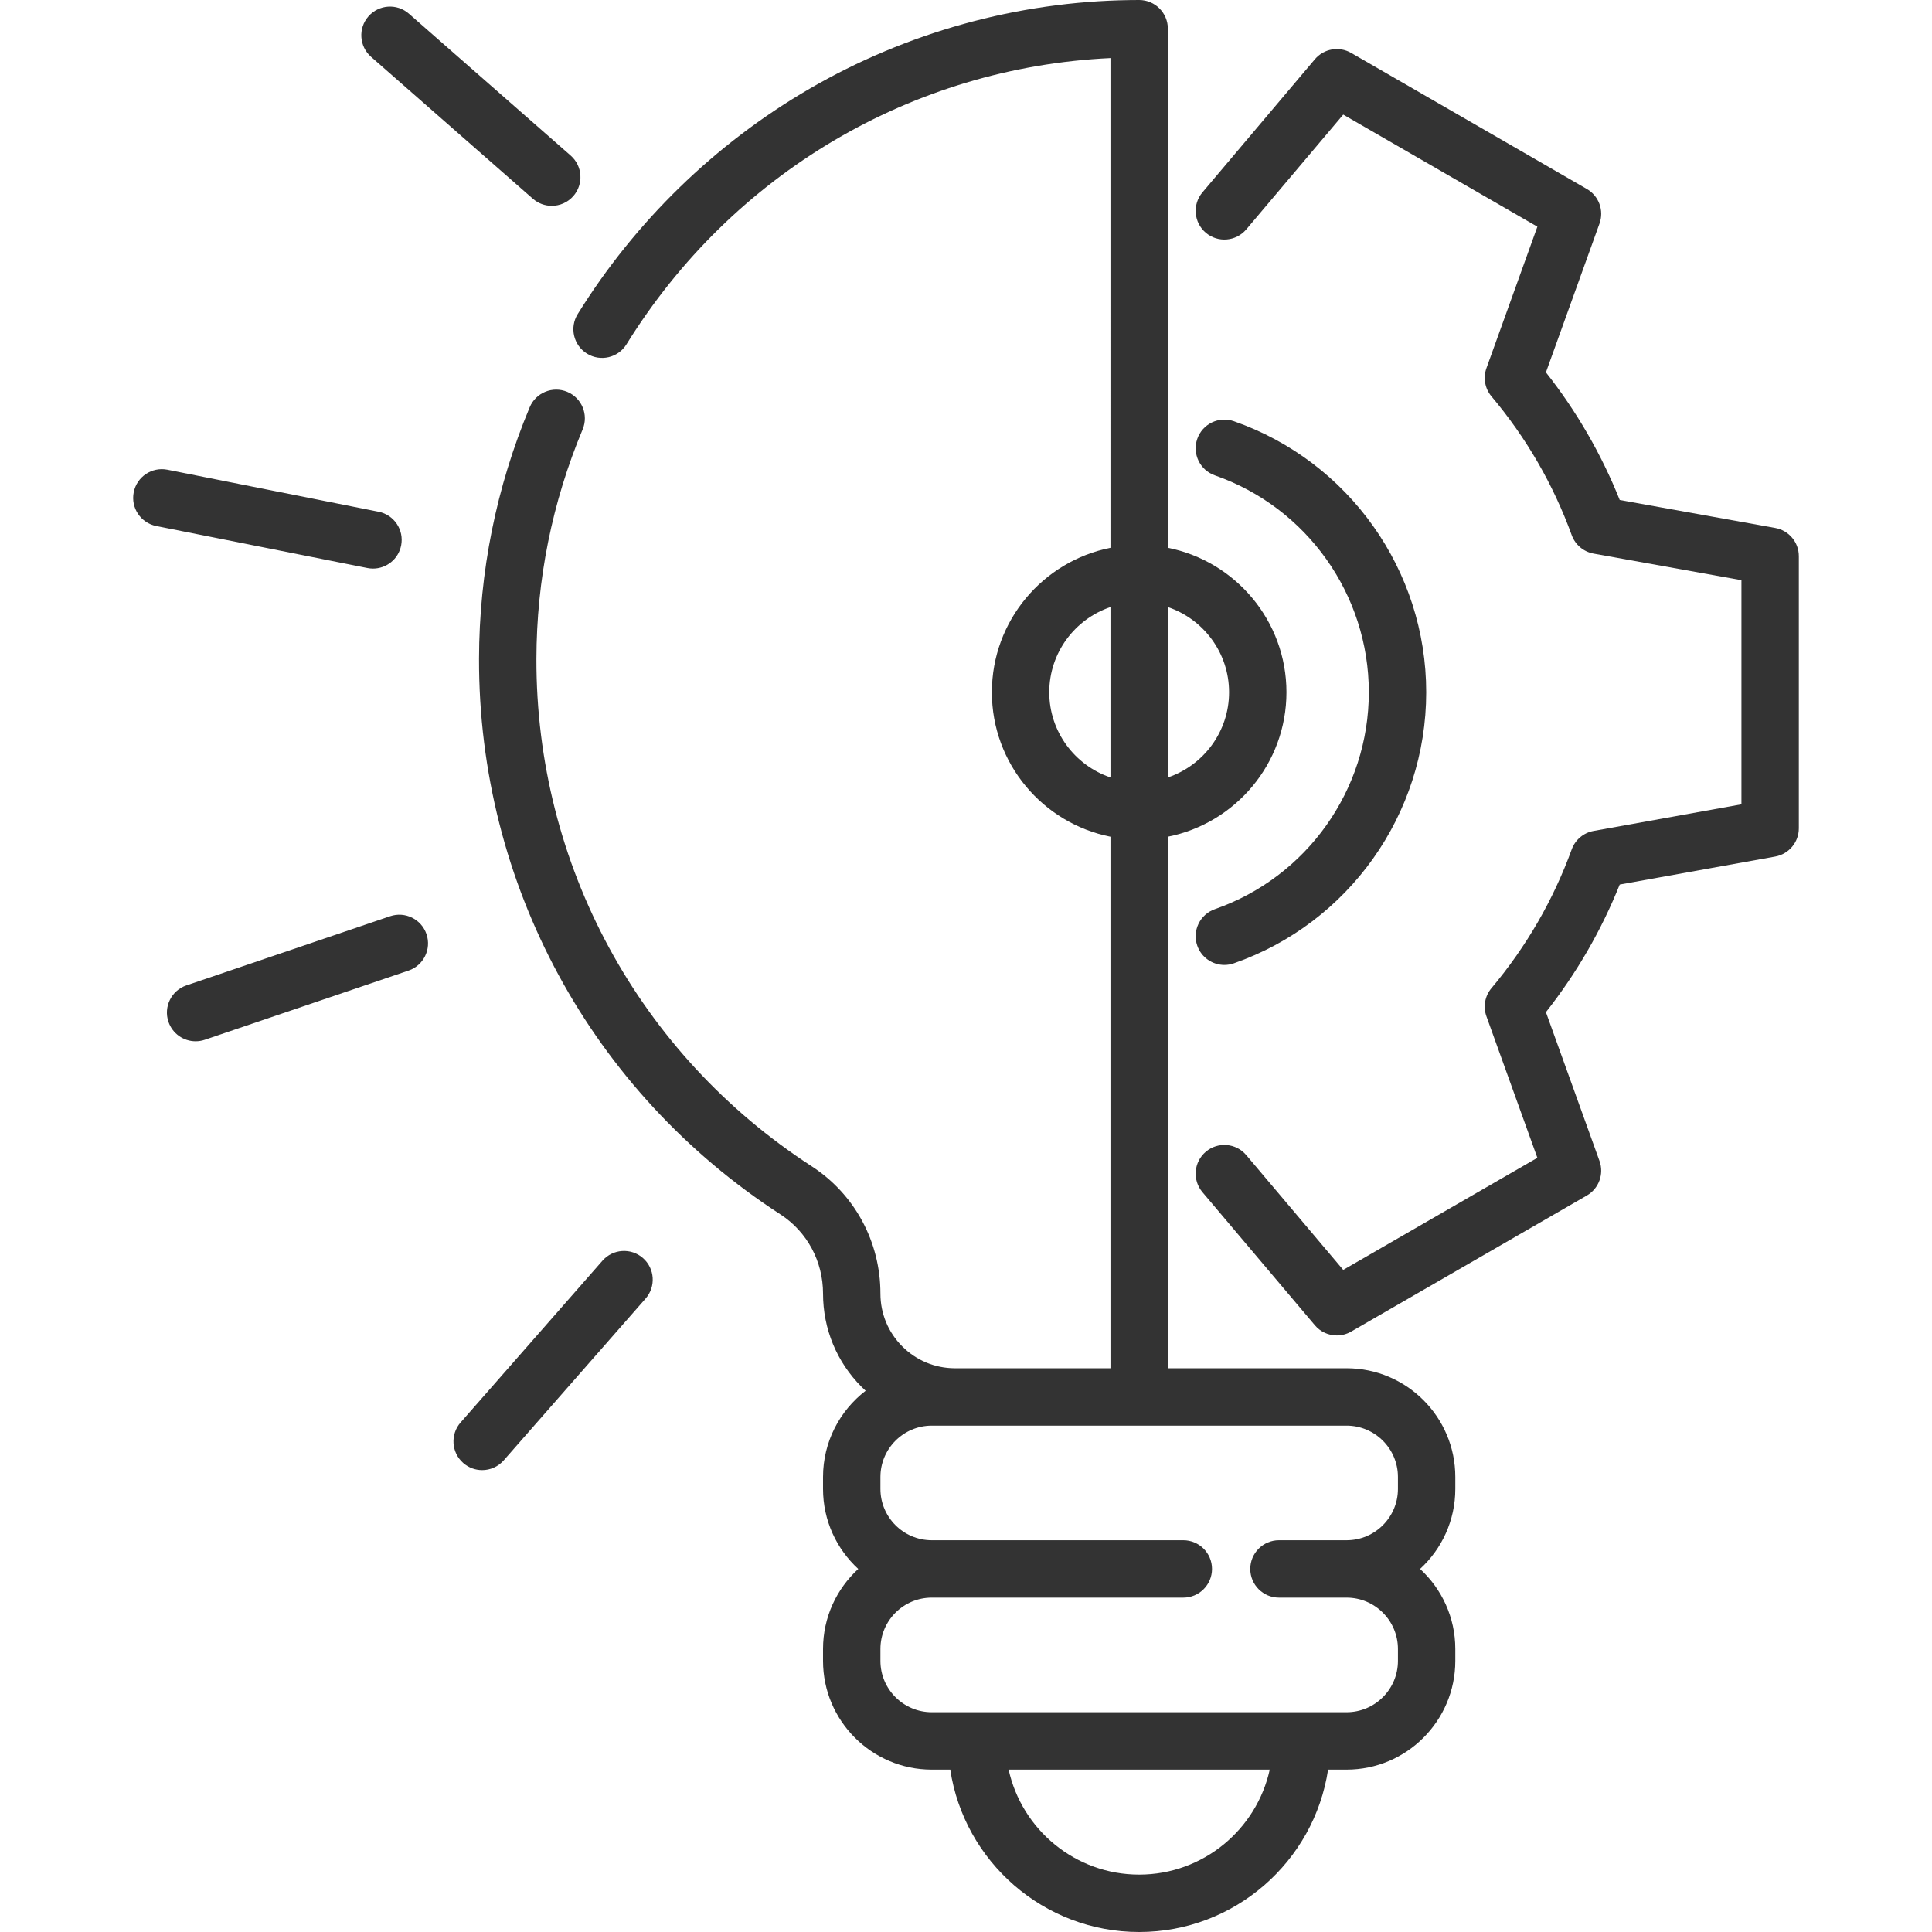
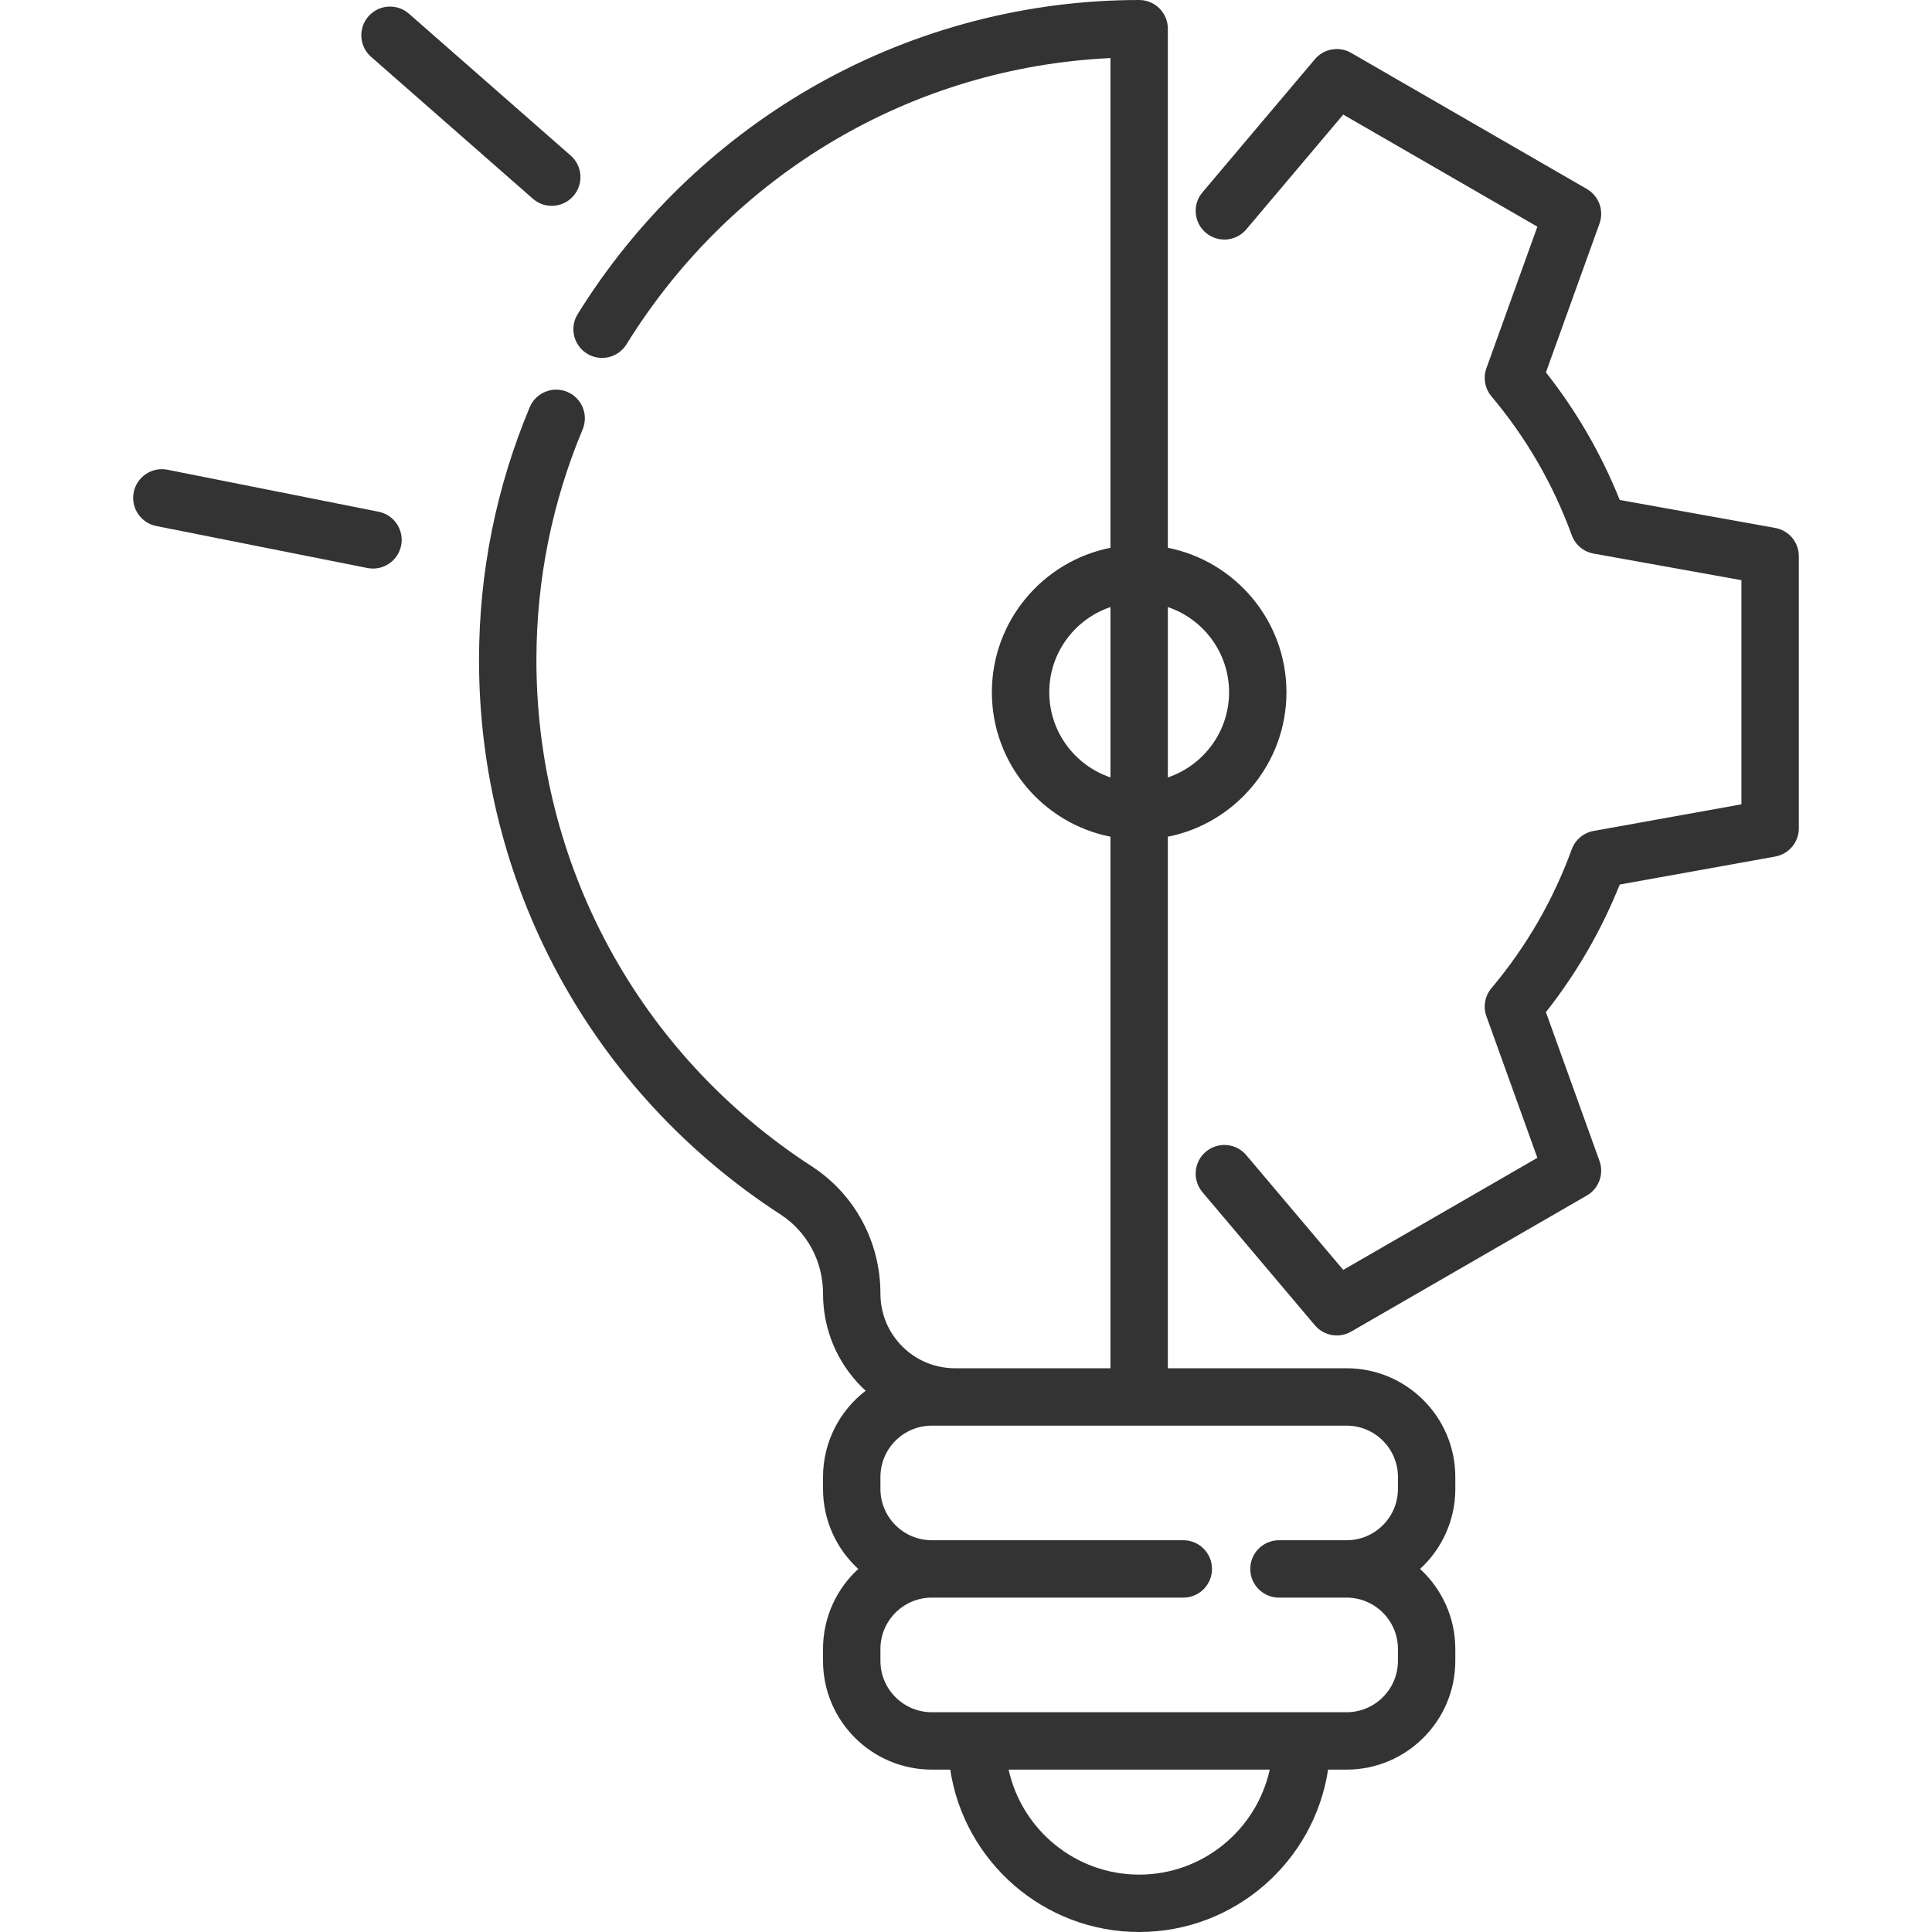
<svg xmlns="http://www.w3.org/2000/svg" version="1.1" id="Capa_1" x="0px" y="0px" viewBox="0 0 512.001 512.001" style="enable-background:new 0 0 512.001 512.001;" xml:space="preserve" width="512px" height="512px">
  <g>
    <g>
      <path d="M385.674,394.575v-3.155c0.003-15.891-12.924-28.818-28.813-28.818h-47.367V221.737    c17.895-3.549,31.43-19.363,31.43-38.284c0-18.922-13.535-34.736-31.43-38.284V7.604c0-4.199-3.404-7.604-7.604-7.604    c-0.805,0-1.61,0.009-2.415,0.019l-0.126,0.002c-29.754,0.422-59.093,8.554-84.844,23.517    c-24.953,14.5-46.189,35.145-61.411,59.704c-2.213,3.57-1.113,8.257,2.457,10.469c3.569,2.213,8.257,1.112,10.469-2.457    c28.094-45.324,75.755-73.402,128.266-75.866V145.17c-17.895,3.549-31.43,19.363-31.43,38.284    c0,18.922,13.535,34.736,31.43,38.284v140.865h-41.284c-5.247-0.026-10.175-2.076-13.887-5.787    c-3.735-3.735-5.792-8.703-5.792-13.988c0-13.731-6.81-26.348-18.219-33.754c-45.79-29.691-73.06-79.952-72.948-134.45    c0.043-21.022,4.164-41.488,12.251-60.828c1.62-3.874-0.207-8.329-4.082-9.949c-3.872-1.62-8.328,0.208-9.949,4.082    c-8.865,21.198-13.383,43.627-13.43,66.663c-0.123,59.685,29.74,114.728,79.879,147.24c7.069,4.588,11.288,12.437,11.288,20.996    c0,9.348,3.639,18.134,10.246,24.742c0.342,0.342,0.692,0.67,1.045,0.996c-6.86,5.272-11.293,13.552-11.293,22.853v3.155    c0,8.385,3.601,15.941,9.336,21.211c-5.734,5.271-9.336,12.827-9.336,21.211v3.155c0,15.888,12.927,28.815,28.815,28.815h4.899    c3.679,24.328,24.729,43.034,50.066,43.034c25.337,0,46.387-18.707,50.066-43.034h4.899c15.889,0,28.816-12.927,28.816-28.815    v-3.155c0-8.385-3.601-15.941-9.336-21.211C382.073,410.516,385.674,402.959,385.674,394.575z M309.495,160.879    c9.419,3.181,16.222,12.095,16.222,22.574c0,10.479-6.803,19.393-16.222,22.575V160.879z M294.287,206.026    c-9.419-3.18-16.222-12.094-16.222-22.574s6.803-19.393,16.222-22.575V206.026z M301.896,496.792    c-16.926,0-31.11-11.934-34.6-27.826h69.2C333.005,484.858,318.823,496.792,301.896,496.792z M370.47,394.573    c0,7.503-6.104,13.607-13.608,13.607H338.94c-4.2,0-7.604,3.405-7.604,7.604s3.404,7.604,7.604,7.604h17.922    c7.503,0,13.608,6.104,13.608,13.607v3.155c0,7.503-6.104,13.607-13.608,13.607H246.93c-7.503,0-13.607-6.104-13.607-13.607    v-3.155c0-7.503,6.104-13.607,13.607-13.607h66.661c4.2,0,7.604-3.405,7.604-7.604s-3.404-7.604-7.604-7.604H246.93    c-7.503,0-13.607-6.104-13.607-13.607v-3.155c0-7.503,6.104-13.607,13.607-13.607h5.971c0.068,0,0.136,0.005,0.204,0.005h48.787    c0.033,0,0.065-0.004,0.098-0.005h54.872c7.503,0,13.608,6.104,13.608,13.607V394.573z" fill="#333333" />
    </g>
  </g>
  <g>
    <g>
      <path d="M470.453,139.912l-41.207-7.411c-4.869-12.161-11.428-23.504-19.559-33.818l14.199-39.441    c1.246-3.463-0.165-7.321-3.353-9.161l-62.464-36.063c-3.189-1.841-7.237-1.133-9.611,1.679L318.66,50.978    c-2.709,3.209-2.305,8.005,0.904,10.716c3.208,2.709,8.005,2.305,10.714-0.903l25.694-30.423l51.45,29.704l-13.501,37.503    c-0.918,2.551-0.409,5.397,1.335,7.471c9.231,10.974,16.388,23.348,21.271,36.778c0.926,2.545,3.135,4.406,5.8,4.885l39.174,7.046    v59.401l-39.176,7.054c-2.664,0.481-4.874,2.341-5.799,4.885c-4.878,13.412-12.035,25.788-21.273,36.781    c-1.744,2.073-2.252,4.919-1.333,7.468l13.5,37.492l-51.45,29.704l-25.693-30.415c-2.71-3.209-7.507-3.612-10.715-0.902    c-3.208,2.71-3.612,7.508-0.902,10.716l29.797,35.272c1.489,1.762,3.634,2.698,5.812,2.698c1.298,0,2.608-0.333,3.798-1.019    l62.464-36.063c3.188-1.84,4.599-5.699,3.353-9.161l-14.199-39.432c8.134-10.327,14.695-21.668,19.56-33.817l41.208-7.42    c3.622-0.653,6.257-3.804,6.257-7.483v-72.116C476.712,143.715,474.076,140.563,470.453,139.912z" fill="#333333" />
    </g>
  </g>
  <g>
    <g>
-       <path d="M326.977,111.625c-3.964-1.384-8.301,0.709-9.685,4.674c-1.384,3.965,0.709,8.302,4.673,9.684    c24.396,8.514,40.789,31.612,40.789,57.475c0,25.862-16.392,48.959-40.789,57.475c-3.964,1.384-6.058,5.72-4.673,9.685    c1.094,3.136,4.035,5.1,7.179,5.1c0.83,0,1.676-0.137,2.506-0.427c30.496-10.645,50.985-39.511,50.985-71.833    S357.473,122.268,326.977,111.625z" fill="#333333" />
-     </g>
+       </g>
  </g>
  <g>
    <g>
      <path d="M100.331,135.614l-55.953-11.13c-4.124-0.821-8.122,1.856-8.941,5.975c-0.819,4.119,1.855,8.122,5.975,8.941l55.953,11.13    c0.501,0.098,1,0.147,1.491,0.147c3.554,0,6.73-2.504,7.45-6.122C107.125,140.436,104.45,136.433,100.331,135.614z" fill="#333333" />
    </g>
  </g>
  <g>
    <g>
      <path d="M151.236,41.224L108.37,3.63c-3.157-2.769-7.962-2.455-10.731,0.703c-2.768,3.157-2.454,7.961,0.704,10.731l42.865,37.595    c1.444,1.266,3.231,1.887,5.01,1.887c2.113,0,4.217-0.876,5.72-2.59C154.707,48.797,154.393,43.992,151.236,41.224z" fill="#333333" />
    </g>
  </g>
  <g>
    <g>
-       <path d="M170.388,333.4c-3.157-2.768-7.961-2.454-10.731,0.704l-37.597,42.875c-2.769,3.157-2.453,7.962,0.704,10.731    c1.443,1.265,3.231,1.887,5.01,1.887c2.114,0,4.217-0.876,5.72-2.59l37.597-42.875C173.861,340.973,173.546,336.168,170.388,333.4    z" fill="#333333" />
-     </g>
+       </g>
  </g>
  <g>
    <g>
-       <path d="M113.029,247.568c-1.349-3.976-5.667-6.104-9.646-4.756l-53.988,18.33c-3.976,1.35-6.105,5.669-4.756,9.645    c1.076,3.166,4.032,5.162,7.2,5.162c0.81,0,1.634-0.131,2.445-0.406l53.988-18.33C112.25,255.863,114.379,251.545,113.029,247.568    z" fill="#333333" />
-     </g>
+       </g>
  </g>
  <g>
</g>
  <g>
</g>
  <g>
</g>
  <g>
</g>
  <g>
</g>
  <g>
</g>
  <g>
</g>
  <g>
</g>
  <g>
</g>
  <g>
</g>
  <g>
</g>
  <g>
</g>
  <g>
</g>
  <g>
</g>
  <g>
</g>
</svg>